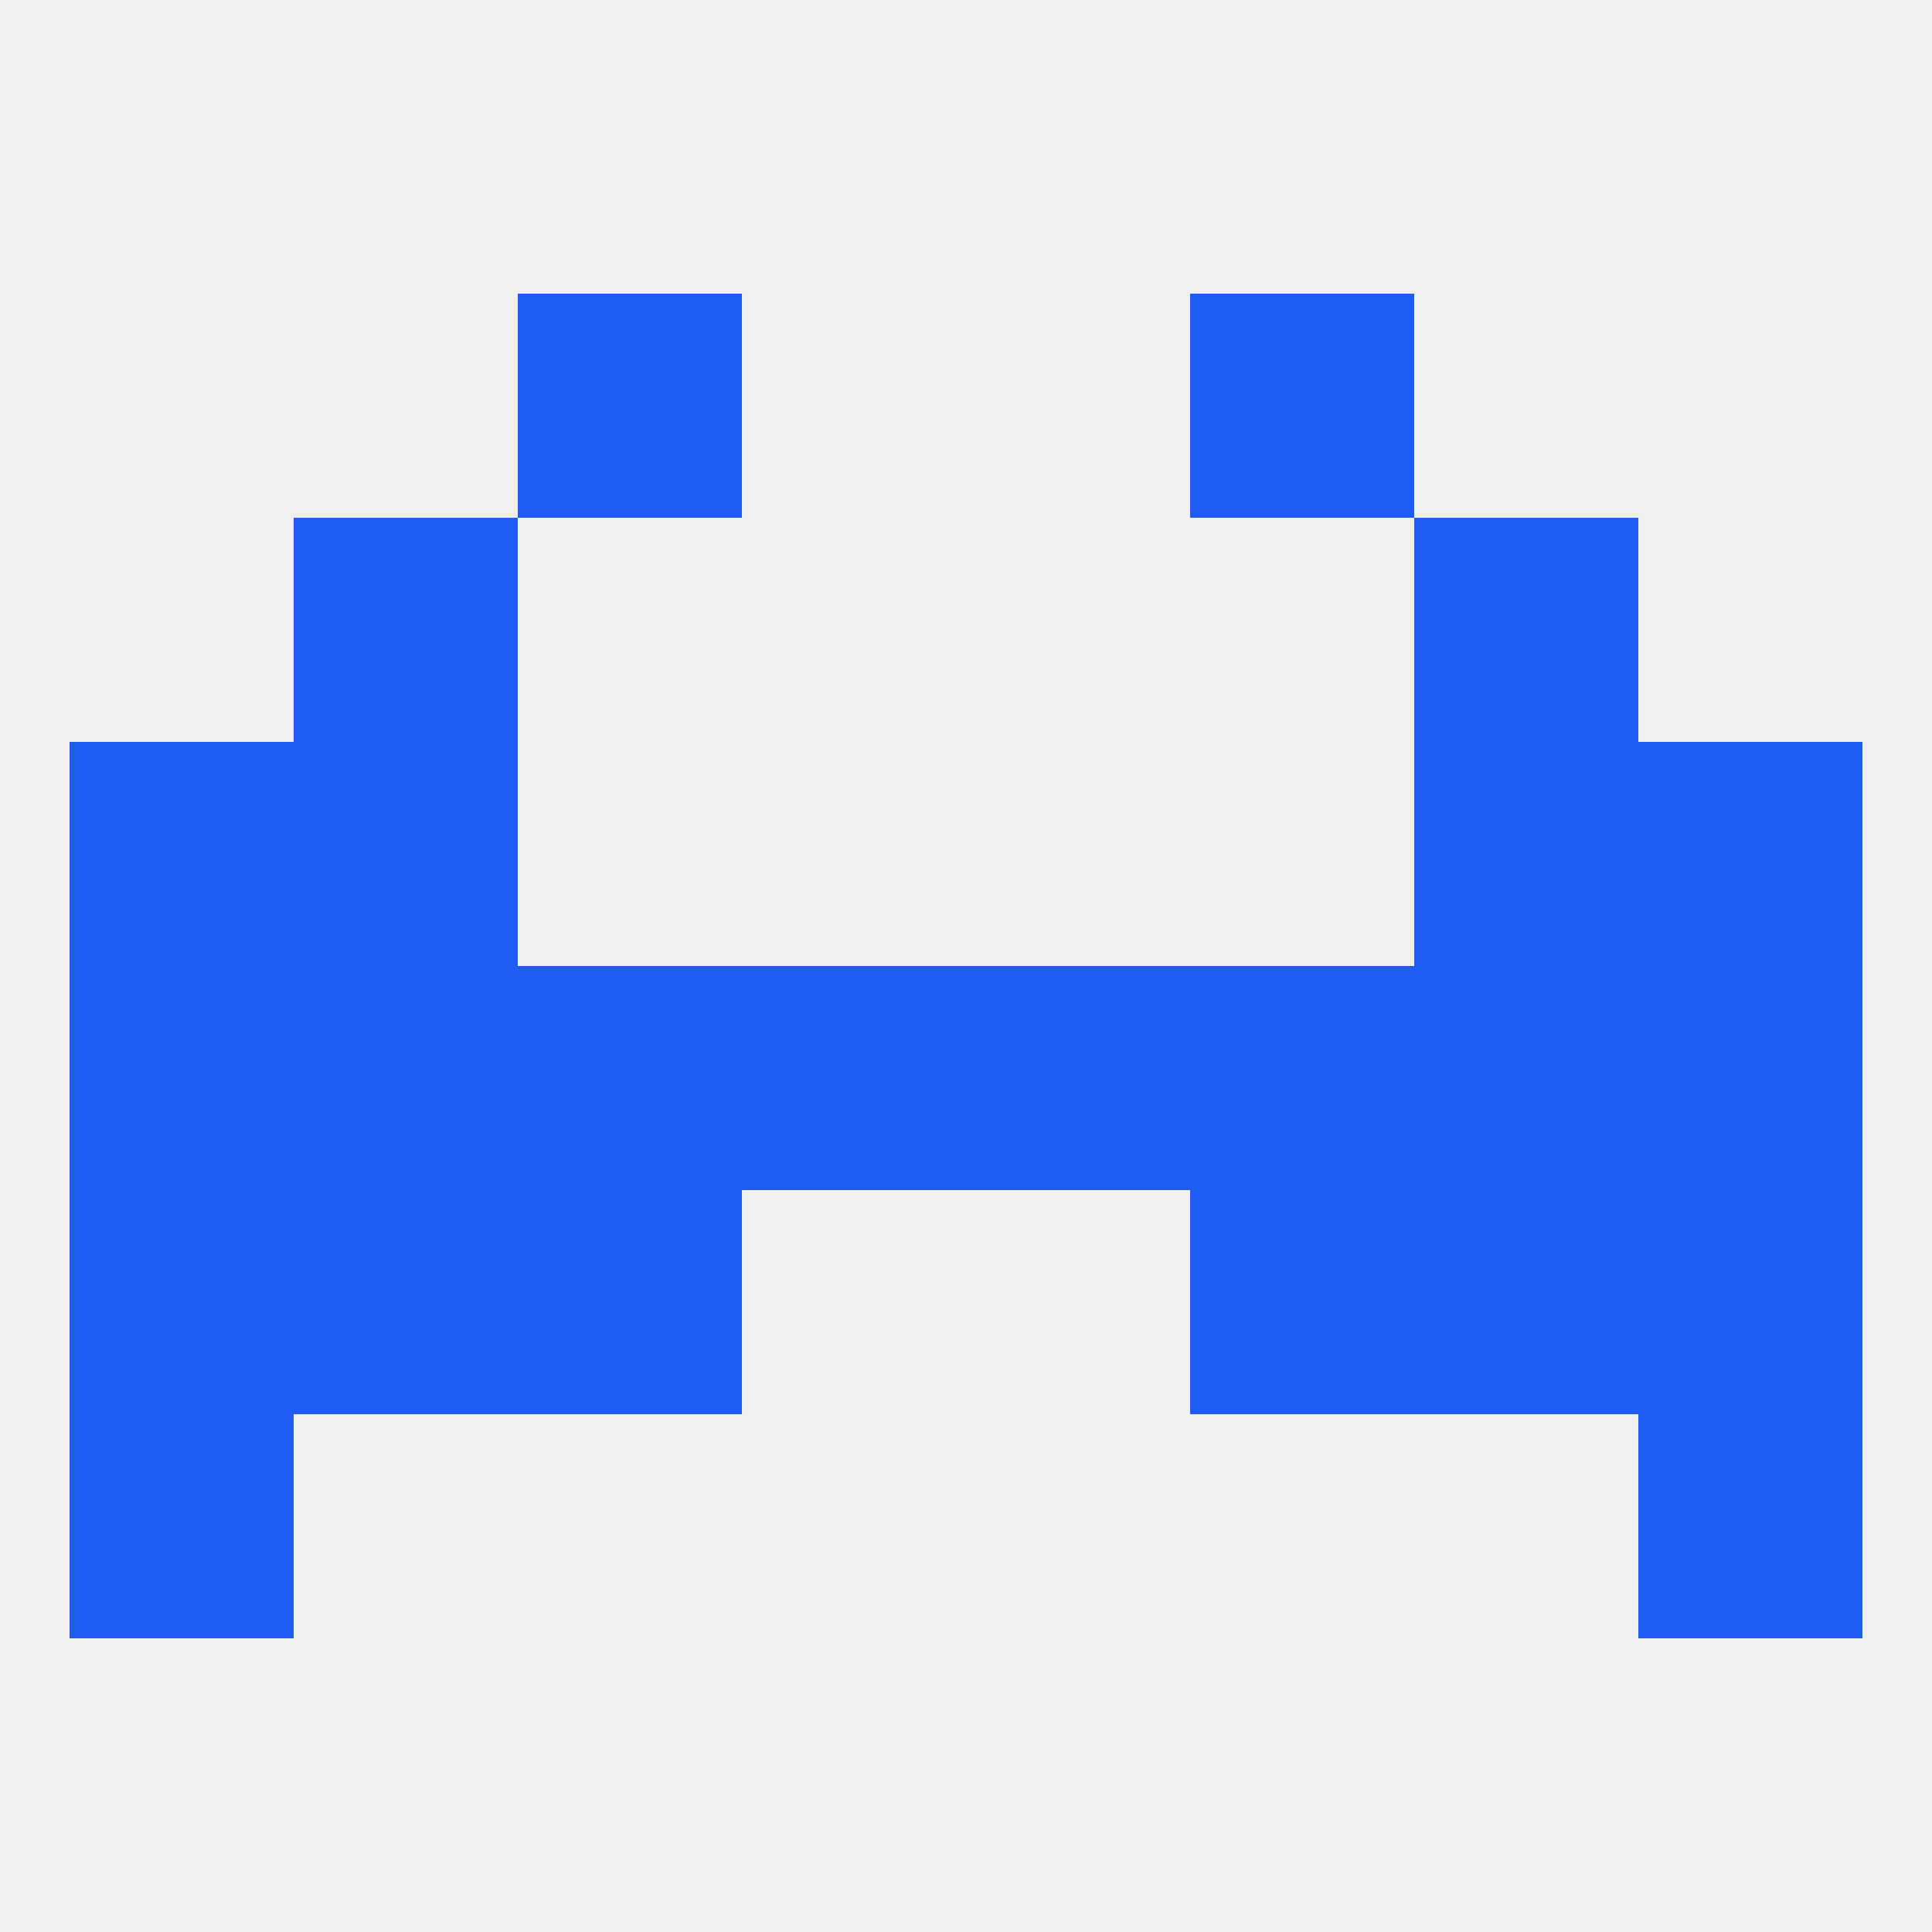
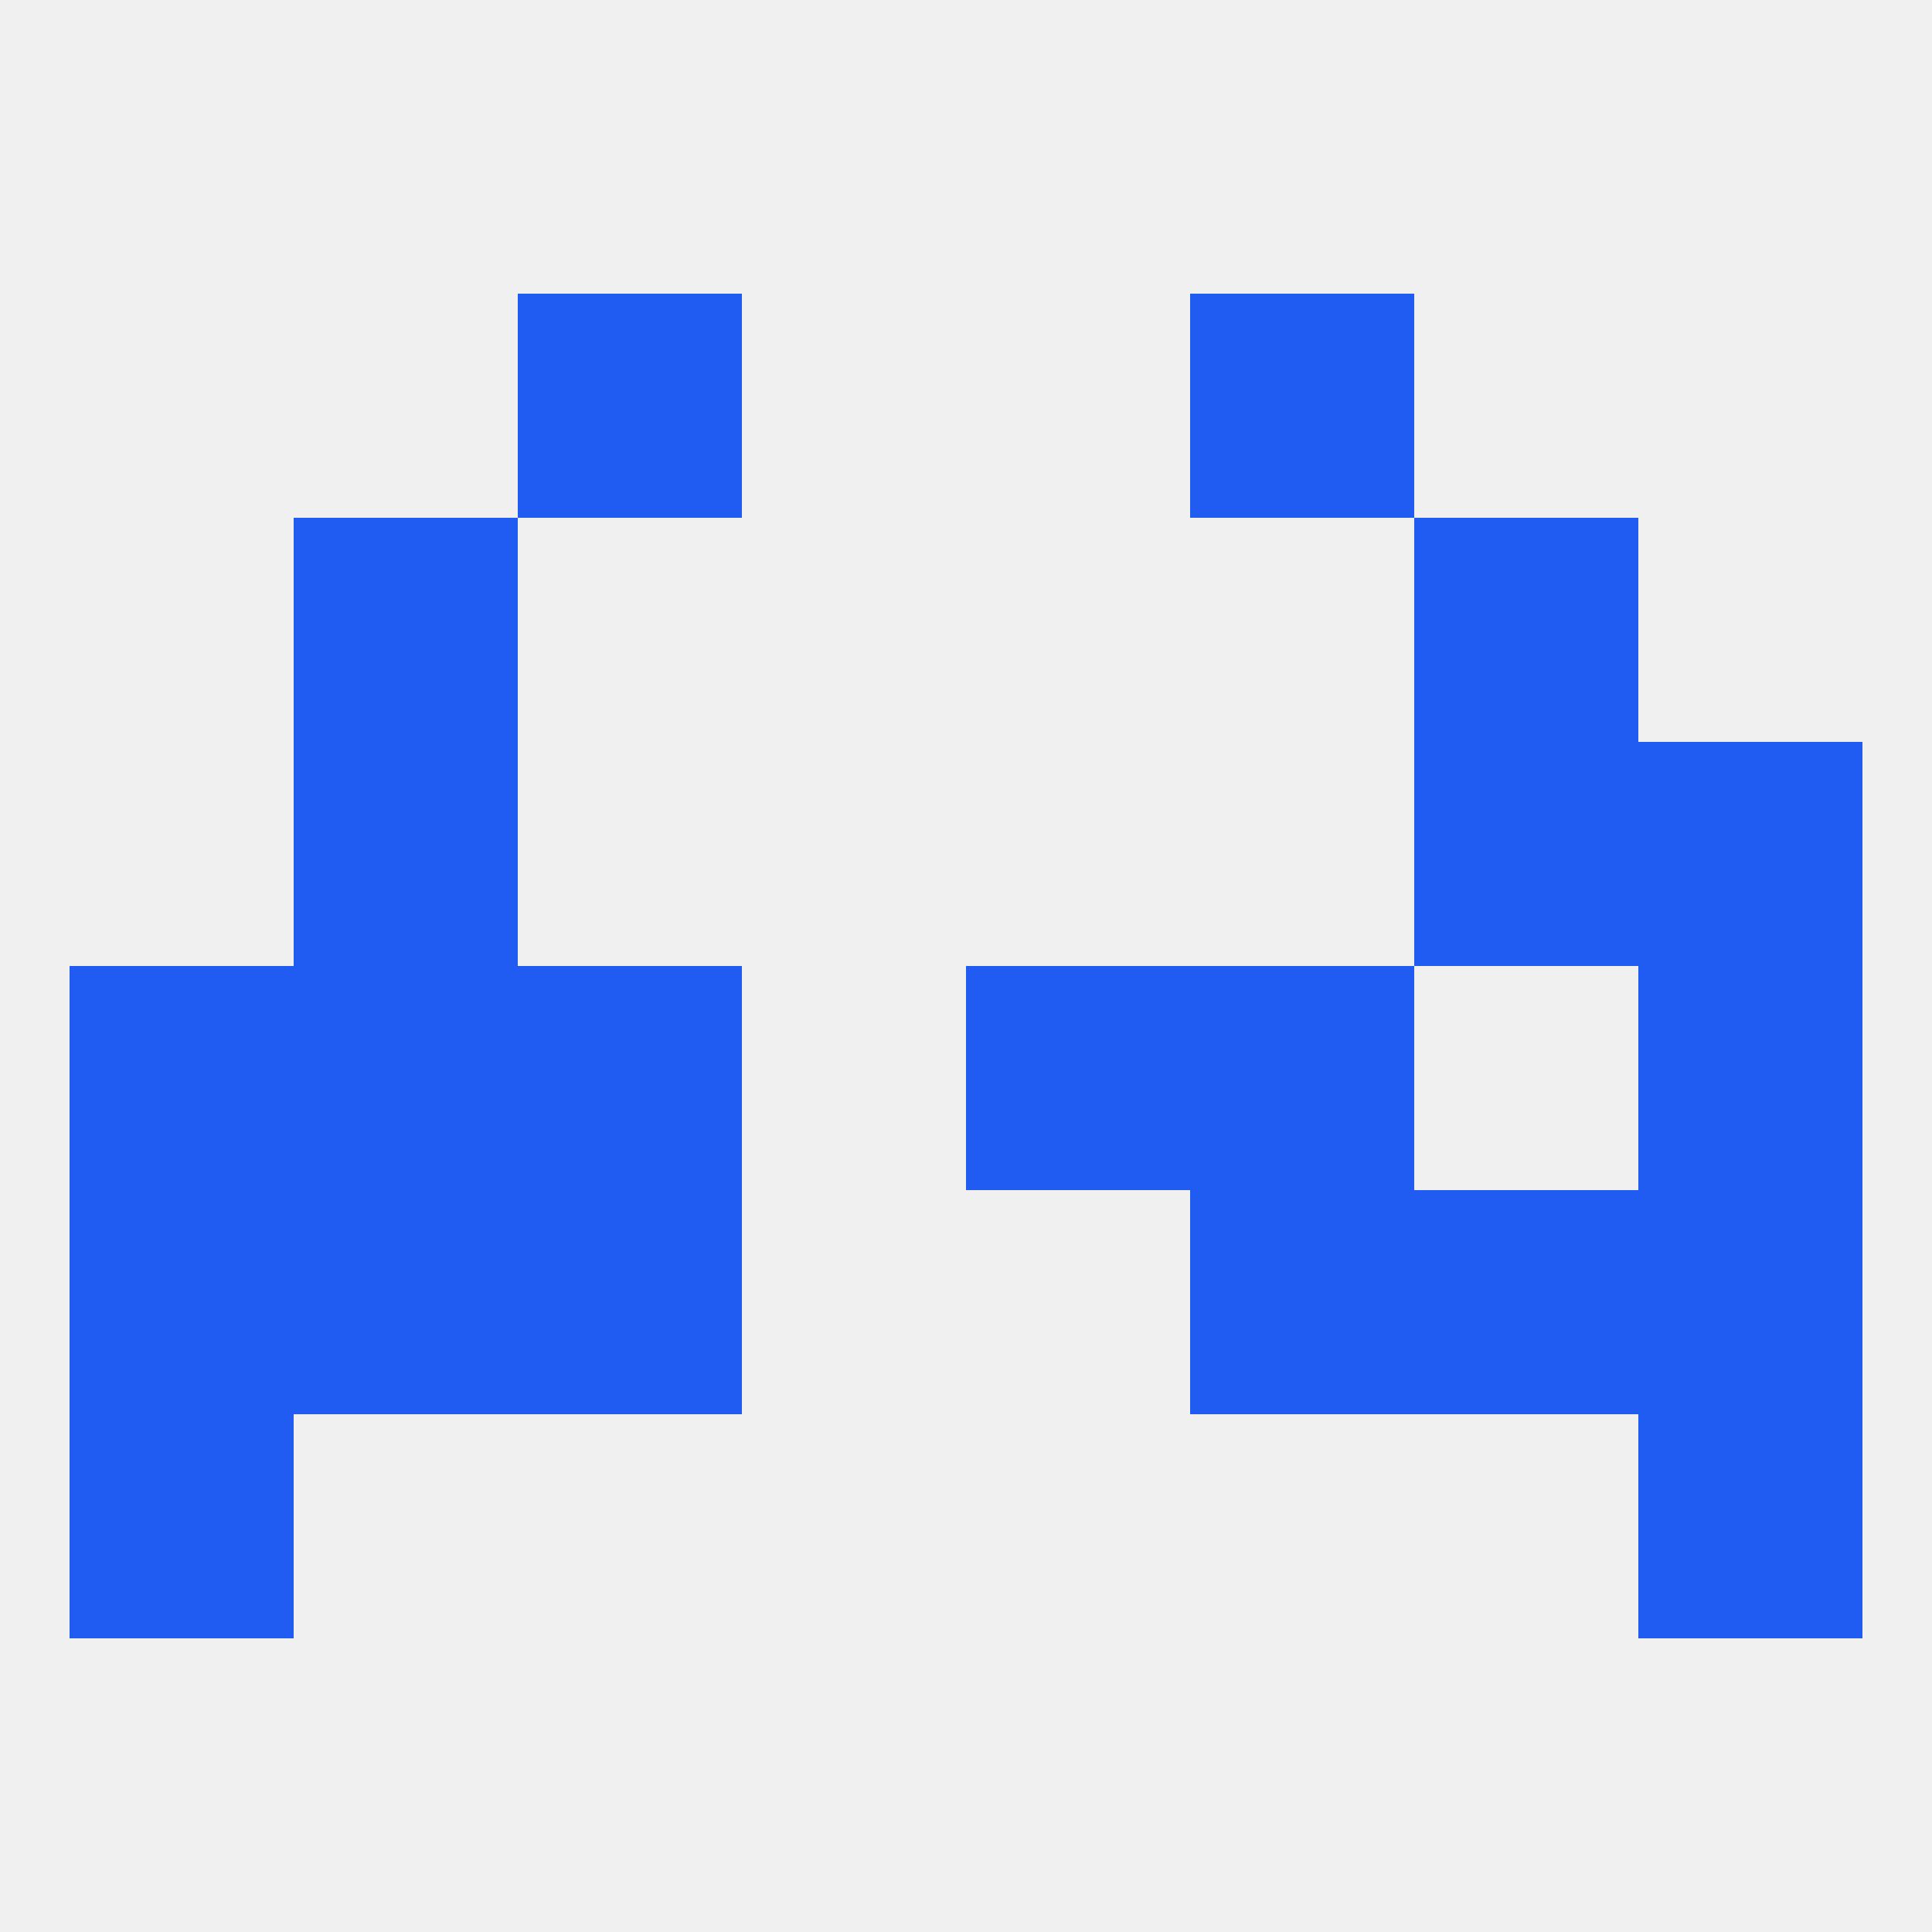
<svg xmlns="http://www.w3.org/2000/svg" version="1.1" baseprofile="full" width="250" height="250" viewBox="0 0 250 250">
  <rect width="100%" height="100%" fill="rgba(240,240,240,255)" />
  <rect x="67" y="38" width="29" height="29" fill="rgba(33,92,242,255)" />
  <rect x="154" y="38" width="29" height="29" fill="rgba(33,92,242,255)" />
-   <rect x="183" y="125" width="29" height="29" fill="rgba(33,92,242,255)" />
  <rect x="9" y="125" width="29" height="29" fill="rgba(33,92,242,255)" />
  <rect x="212" y="125" width="29" height="29" fill="rgba(33,92,242,255)" />
-   <rect x="96" y="125" width="29" height="29" fill="rgba(33,92,242,255)" />
  <rect x="125" y="125" width="29" height="29" fill="rgba(33,92,242,255)" />
  <rect x="38" y="125" width="29" height="29" fill="rgba(33,92,242,255)" />
  <rect x="67" y="125" width="29" height="29" fill="rgba(33,92,242,255)" />
  <rect x="154" y="125" width="29" height="29" fill="rgba(33,92,242,255)" />
  <rect x="9" y="183" width="29" height="29" fill="rgba(33,92,242,255)" />
  <rect x="212" y="183" width="29" height="29" fill="rgba(33,92,242,255)" />
  <rect x="67" y="154" width="29" height="29" fill="rgba(33,92,242,255)" />
  <rect x="154" y="154" width="29" height="29" fill="rgba(33,92,242,255)" />
  <rect x="9" y="154" width="29" height="29" fill="rgba(33,92,242,255)" />
  <rect x="212" y="154" width="29" height="29" fill="rgba(33,92,242,255)" />
  <rect x="38" y="154" width="29" height="29" fill="rgba(33,92,242,255)" />
  <rect x="183" y="154" width="29" height="29" fill="rgba(33,92,242,255)" />
-   <rect x="9" y="96" width="29" height="29" fill="rgba(33,92,242,255)" />
  <rect x="212" y="96" width="29" height="29" fill="rgba(33,92,242,255)" />
  <rect x="38" y="96" width="29" height="29" fill="rgba(33,92,242,255)" />
  <rect x="183" y="96" width="29" height="29" fill="rgba(33,92,242,255)" />
  <rect x="38" y="67" width="29" height="29" fill="rgba(33,92,242,255)" />
  <rect x="183" y="67" width="29" height="29" fill="rgba(33,92,242,255)" />
</svg>